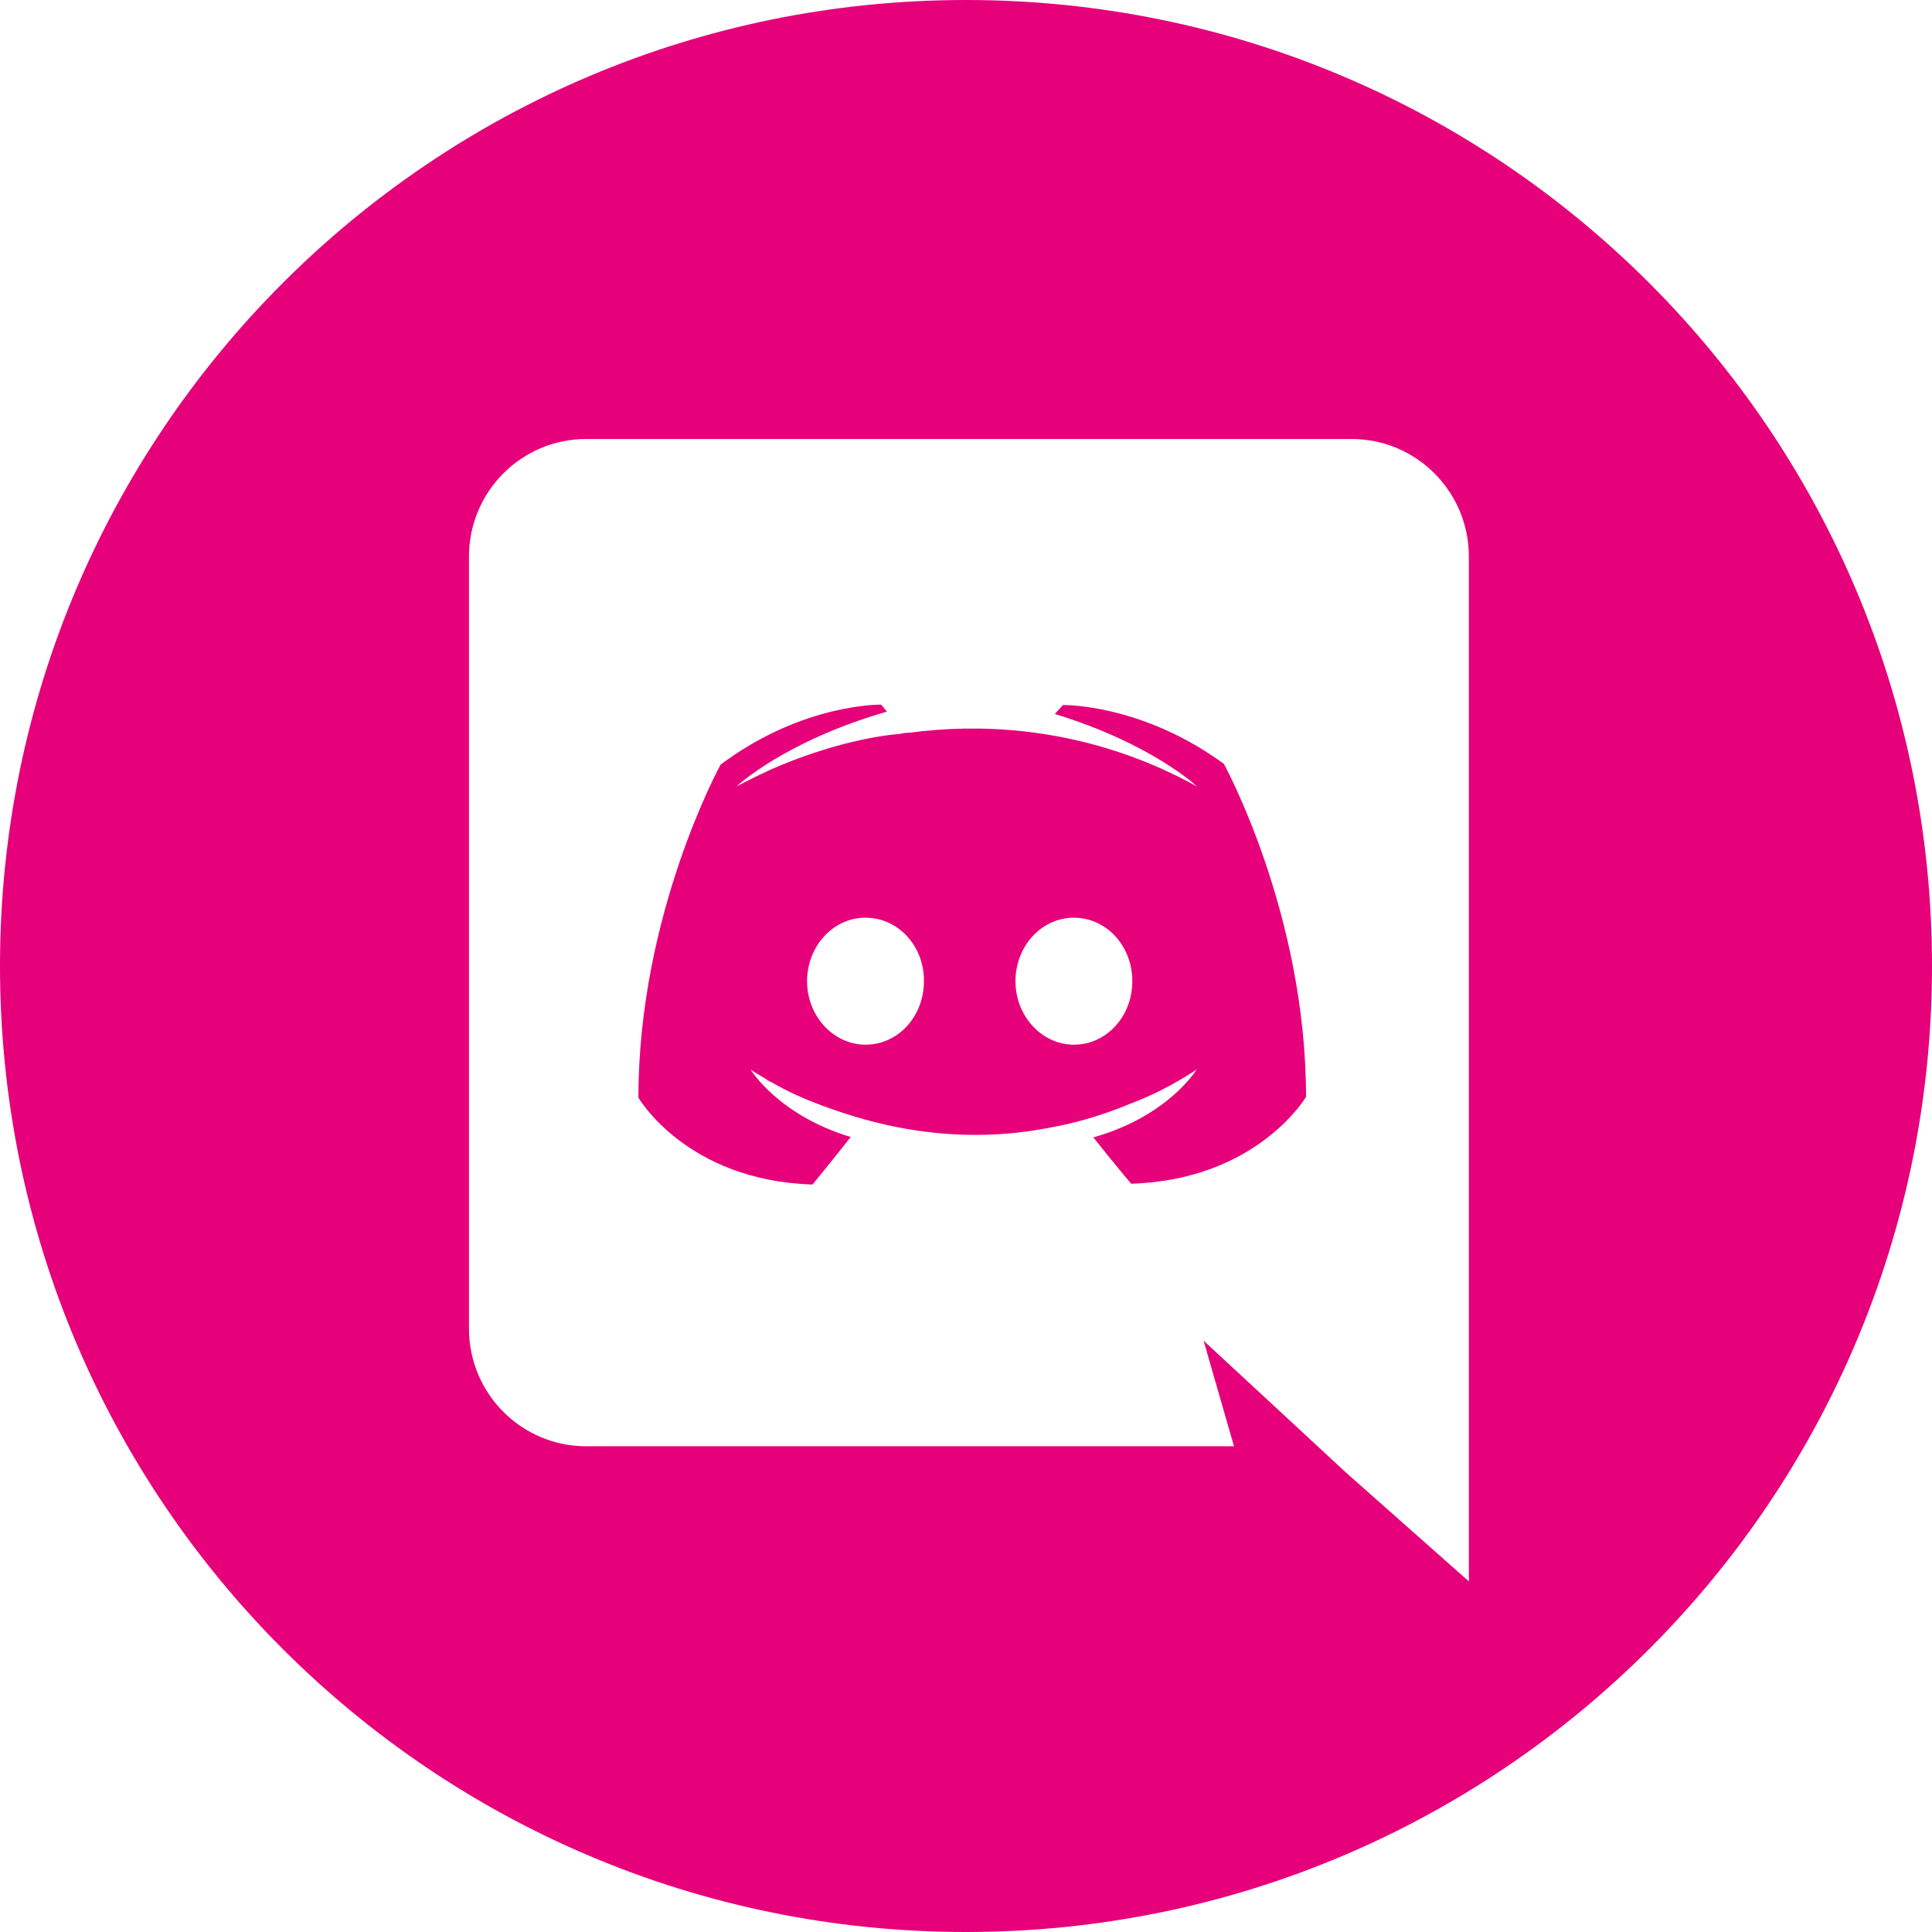
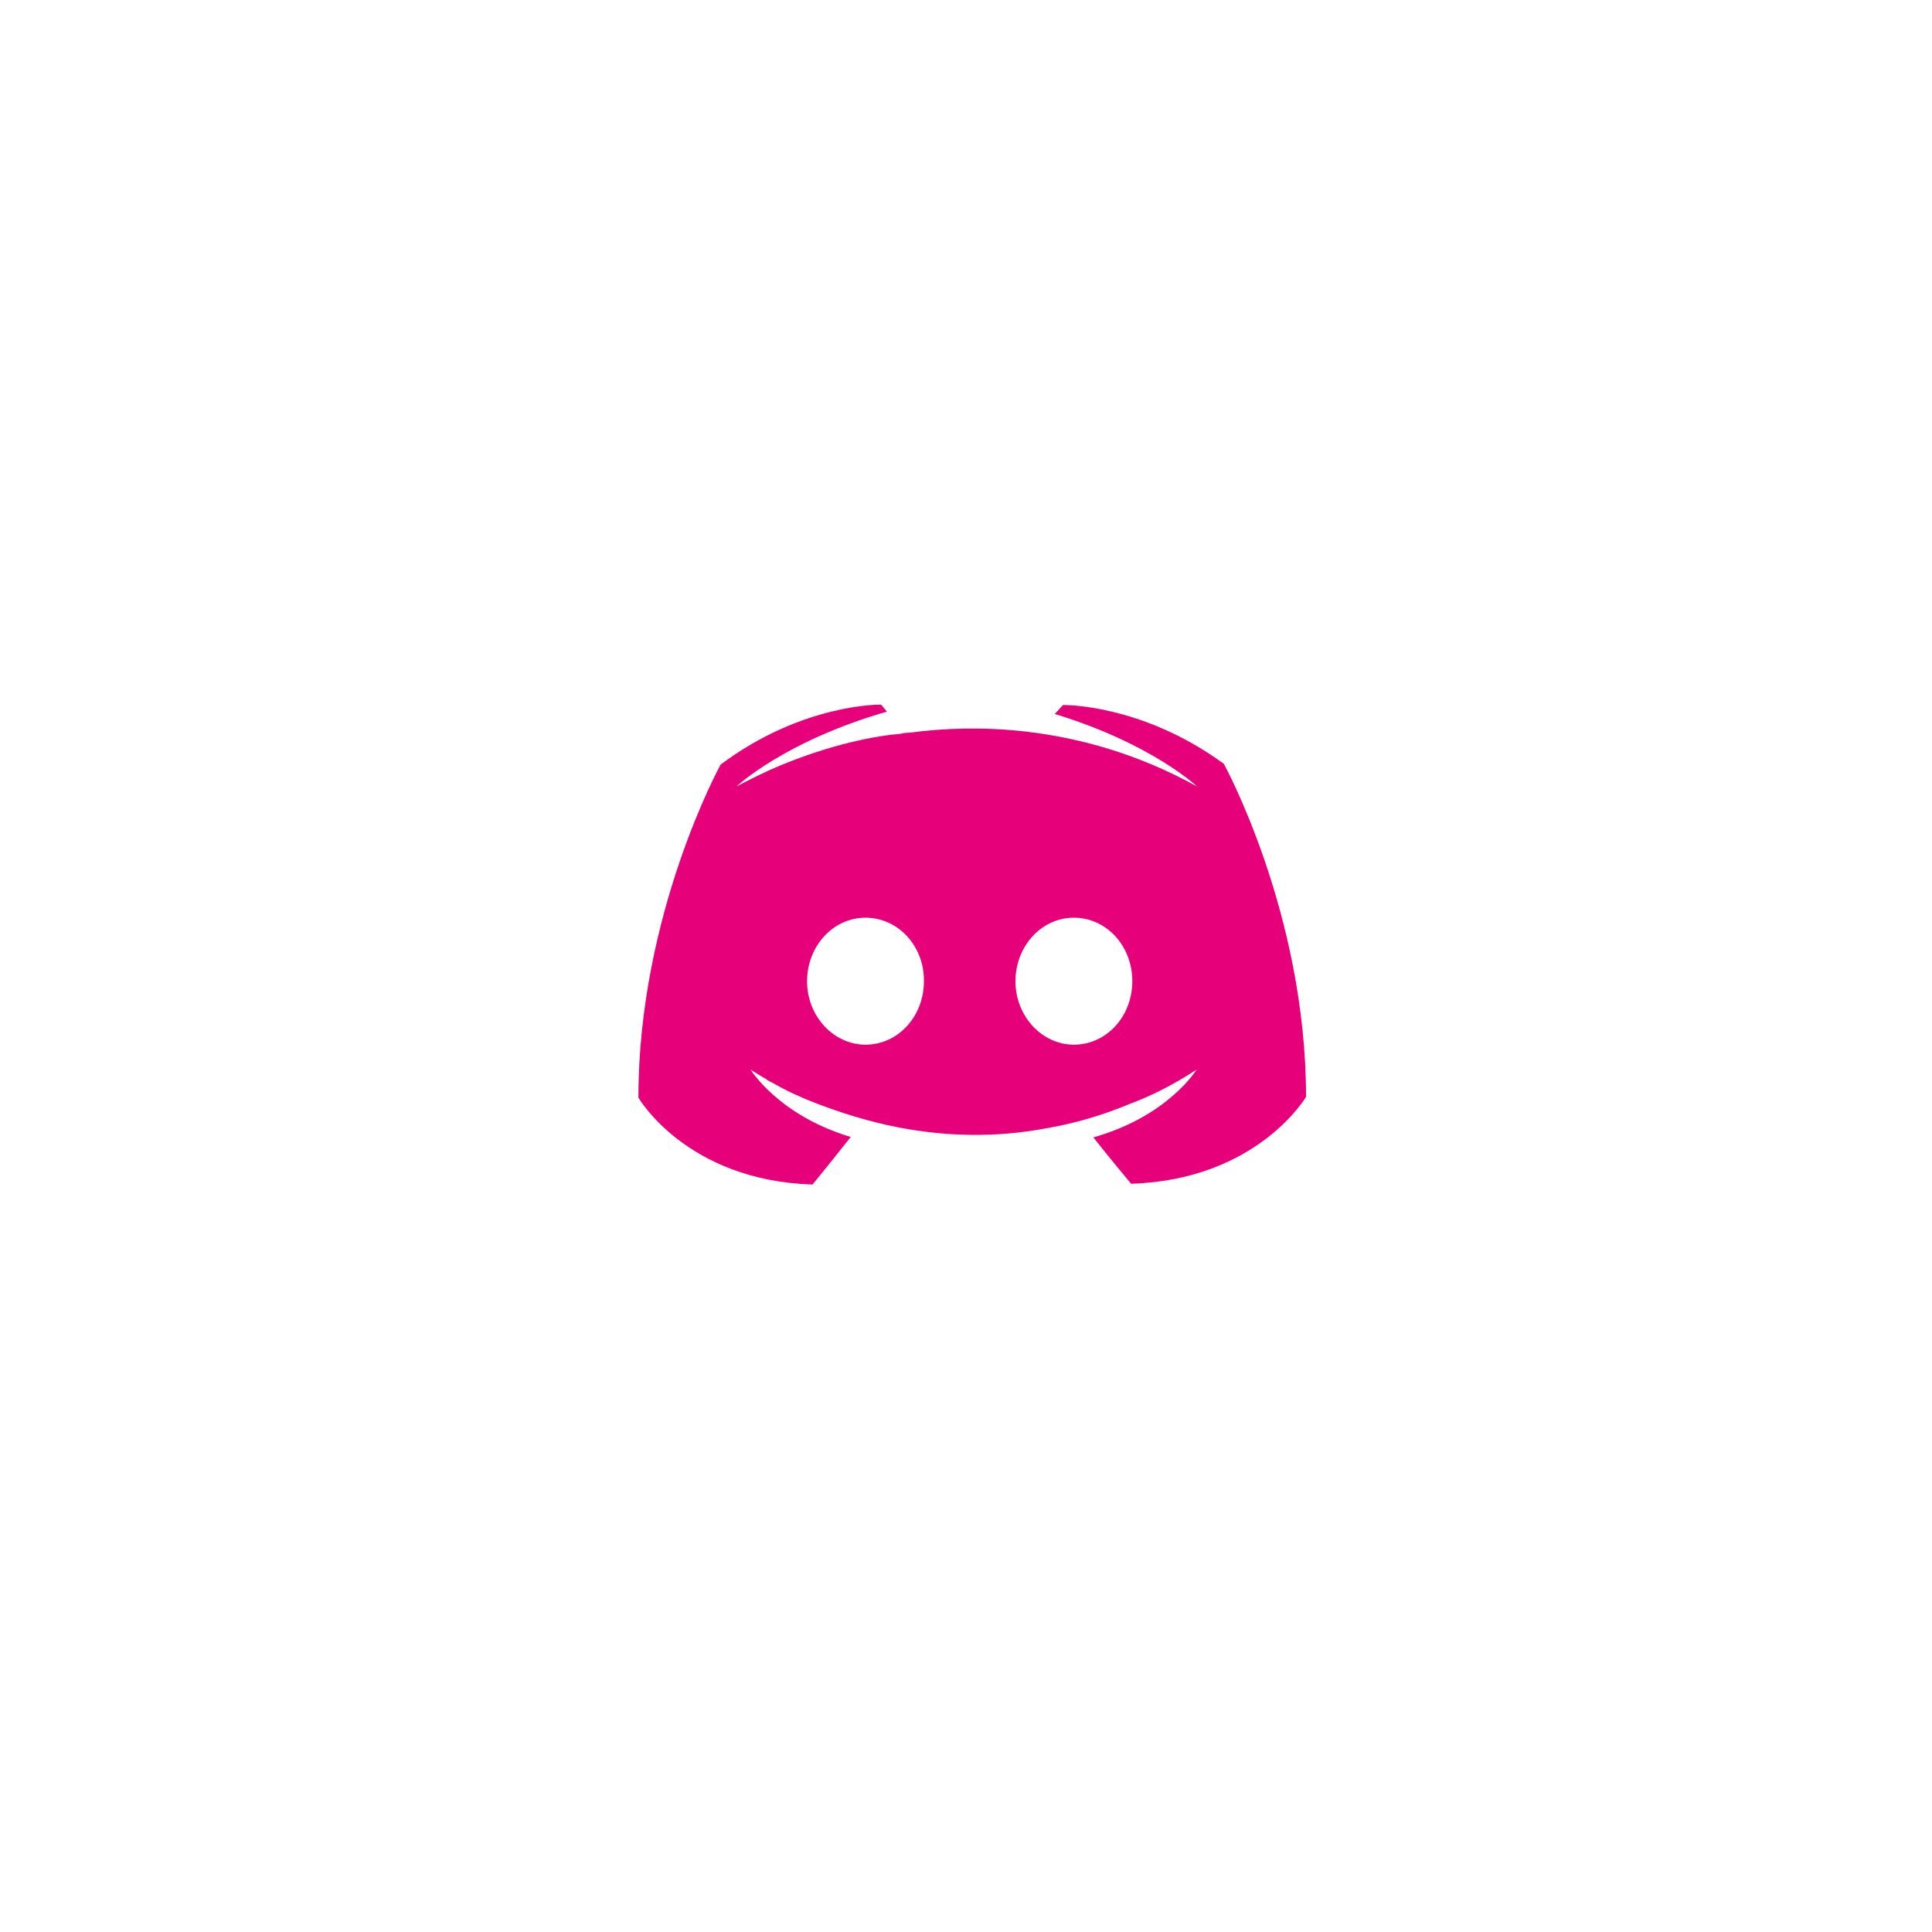
<svg xmlns="http://www.w3.org/2000/svg" version="1.1" id="Layer_1" x="0px" y="0px" viewBox="0 0 496 496" style="enable-background:new 0 0 496 496;" xml:space="preserve">
  <style type="text/css">
	.st0{fill:#E6007A;}
</style>
  <g>
    <path class="st0" d="M272.9,181l-2.1,2.3c24.9,7.6,36.5,18.6,36.5,18.6c-15.2-8.4-30.2-12.5-44.1-14.1c-10.6-1.2-20.7-0.9-29.6,0.3   c-0.9,0-1.6,0.1-2.5,0.3c-5.1,0.4-17.6,2.3-33.3,9.2c-5.4,2.5-8.7,4.3-8.7,4.3s12.2-11.6,38.6-19.2l-1.5-1.8   c0,0-20.1-0.4-41.2,15.4c0,0-21.1,38.3-21.1,85.5c0,0,12.3,21.3,44.7,22.3c0,0,5.4-6.6,9.8-12.2c-18.6-5.6-25.7-17.3-25.7-17.3   s1.5,1,4.1,2.5c0.1,0.1,0.3,0.3,0.6,0.4c0.4,0.3,0.9,0.4,1.3,0.7c3.7,2.1,7.3,3.7,10.7,5c6,2.3,13.2,4.7,21.6,6.3   c11,2.1,23.9,2.8,38,0.1c6.9-1.2,13.9-3.2,21.3-6.3c5.1-1.9,10.8-4.7,16.9-8.7c0,0-7.3,12-26.5,17.4c4.4,5.6,9.7,11.9,9.7,11.9   c32.4-1,44.9-22.3,44.9-22.3c0-47.2-21.1-85.5-21.1-85.5C293,180.6,272.9,181,272.9,181z M222.2,268.2c-8.2,0-15-7.3-15-16.3   c0-8.9,6.6-16.3,15-16.3c8.4,0,15.1,7.3,15,16.3C237.2,260.9,230.6,268.2,222.2,268.2z M275.7,268.2c-8.2,0-15-7.3-15-16.3   c0-8.9,6.6-16.3,15-16.3c8.4,0,15,7.3,15,16.3C290.7,260.9,284.1,268.2,275.7,268.2z" />
-     <path class="st0" d="M248,0C111,0,0,111,0,248s111,248,248,248s248-111,248-248S385,0,248,0z M377,405.9L345.5,378l-17.7-16.4   L309,344.2l7.8,27.1H150.5c-16.6,0-30.1-13.5-30.1-30.2V142.9c0-16.7,13.5-30.2,30.1-30.2H347c16.6,0,30.1,13.5,30.1,30.2V405.9z" />
  </g>
</svg>